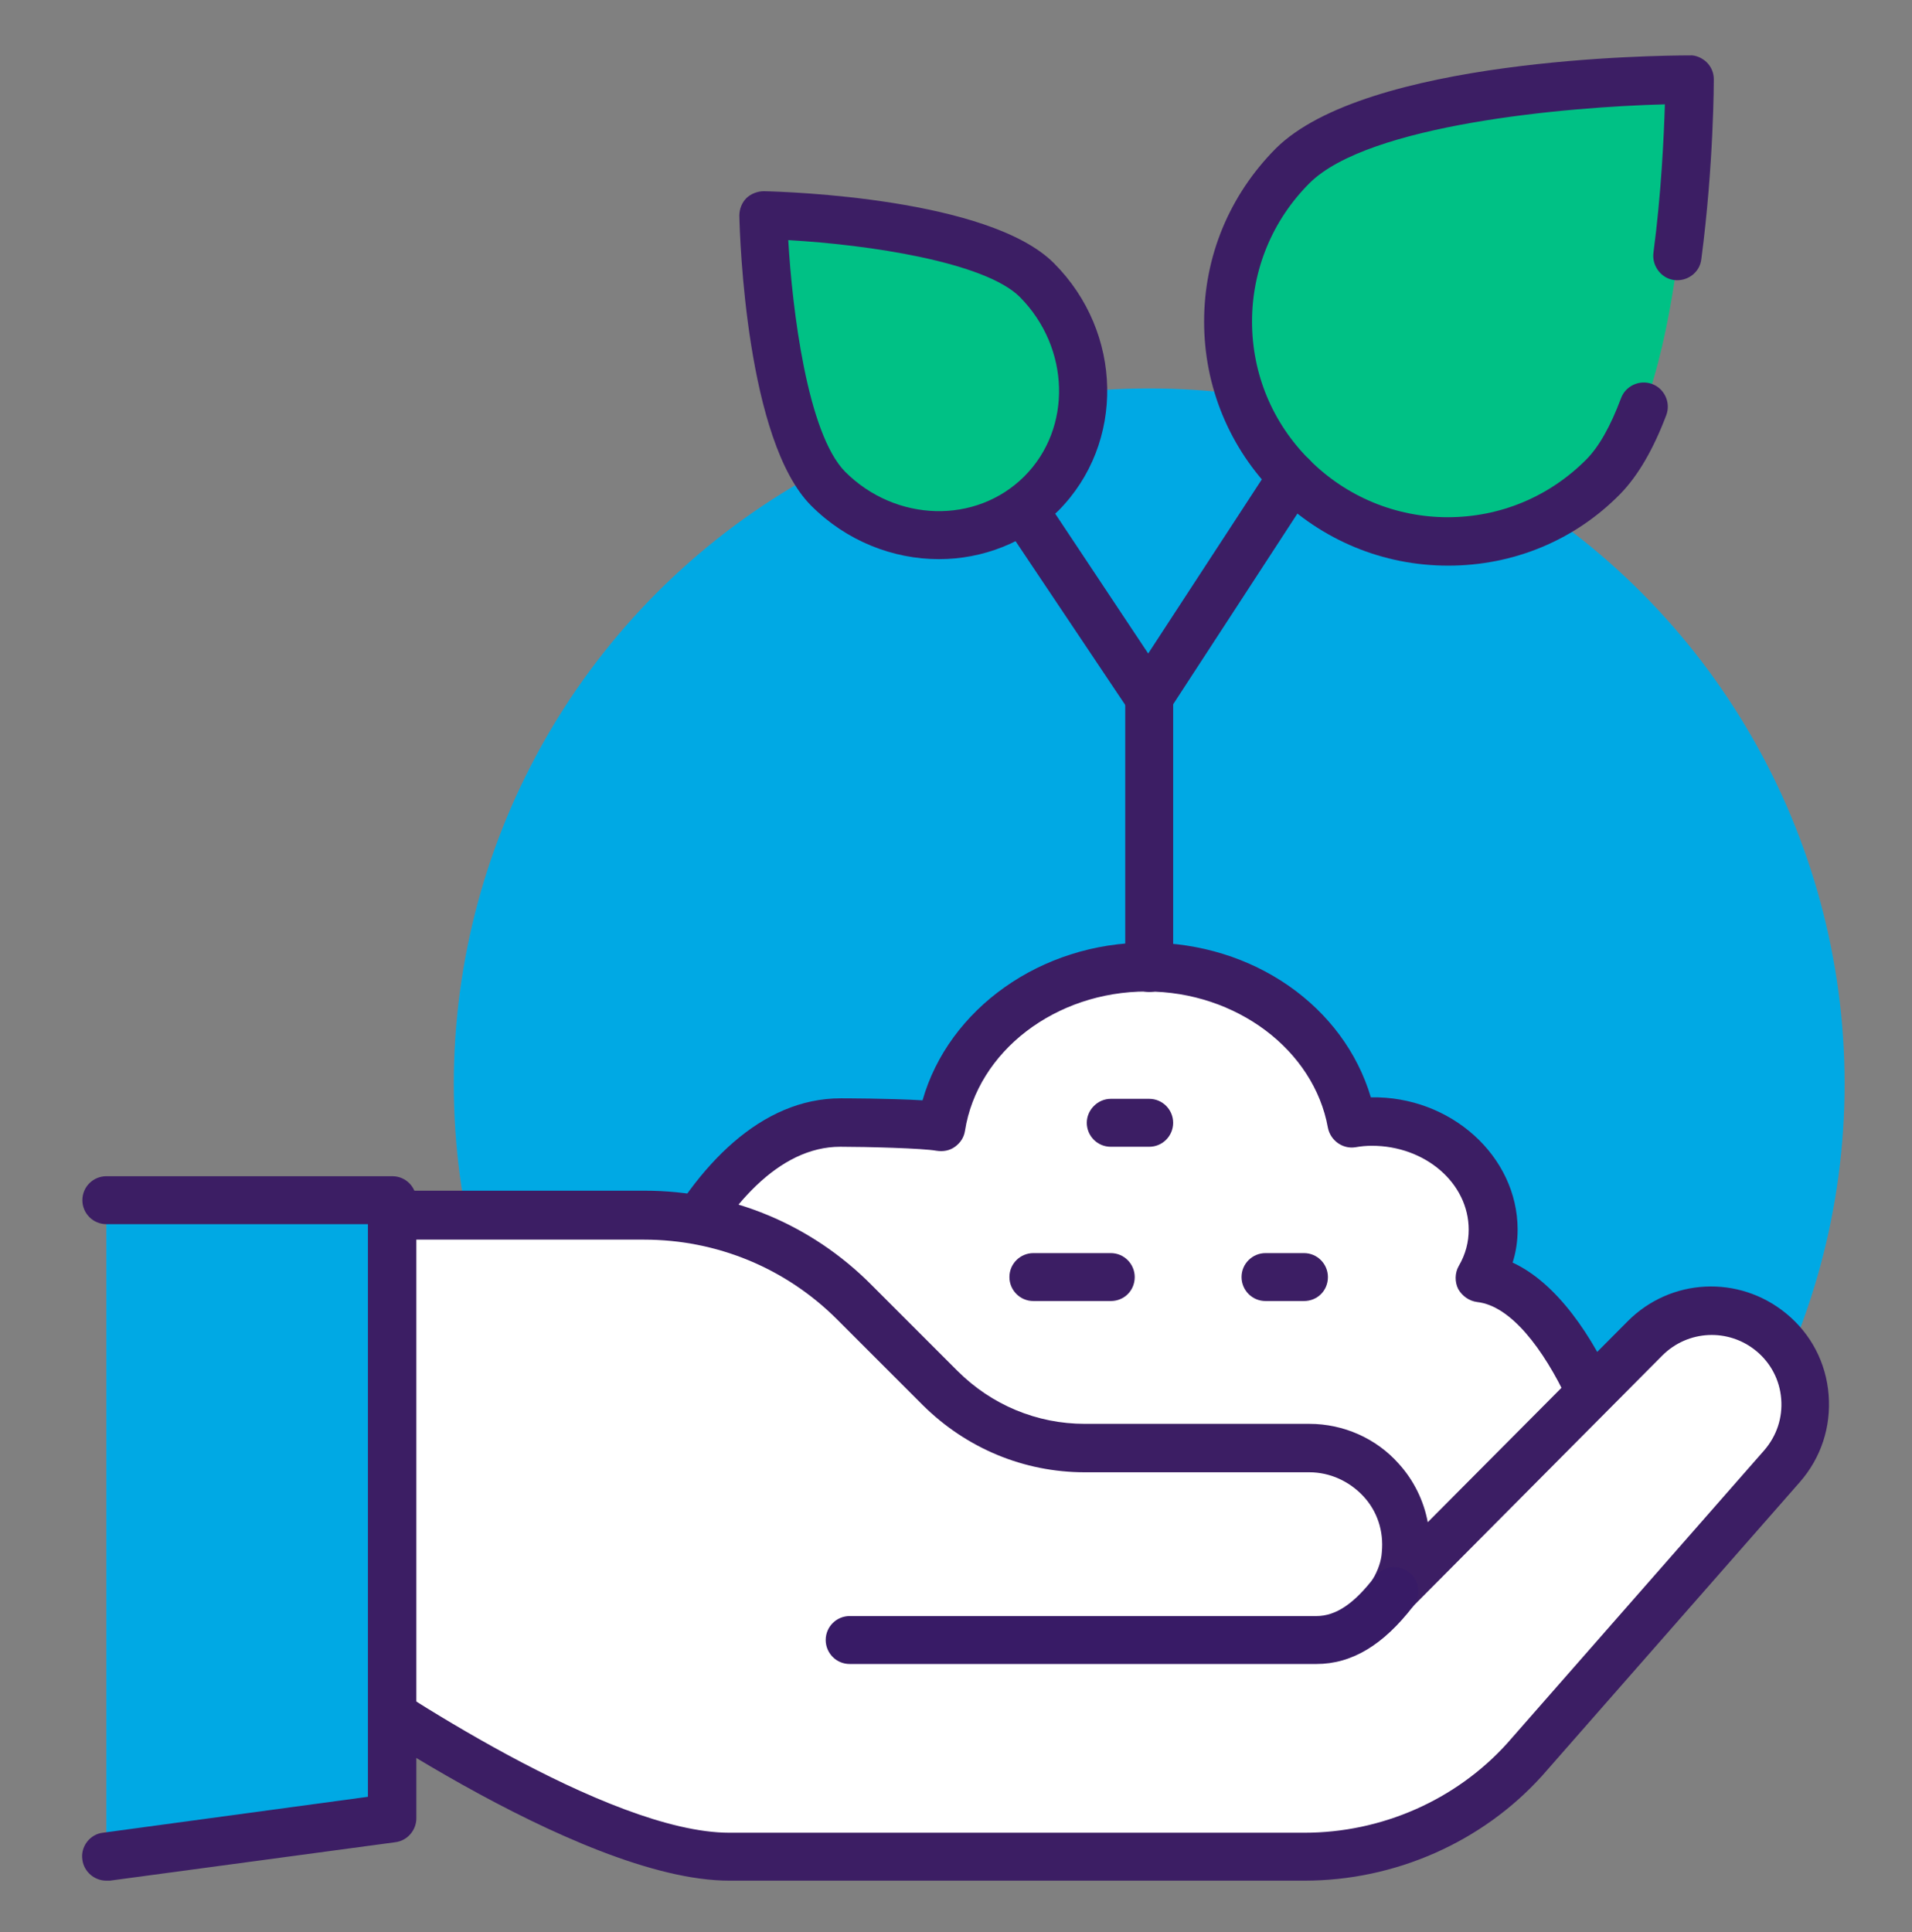
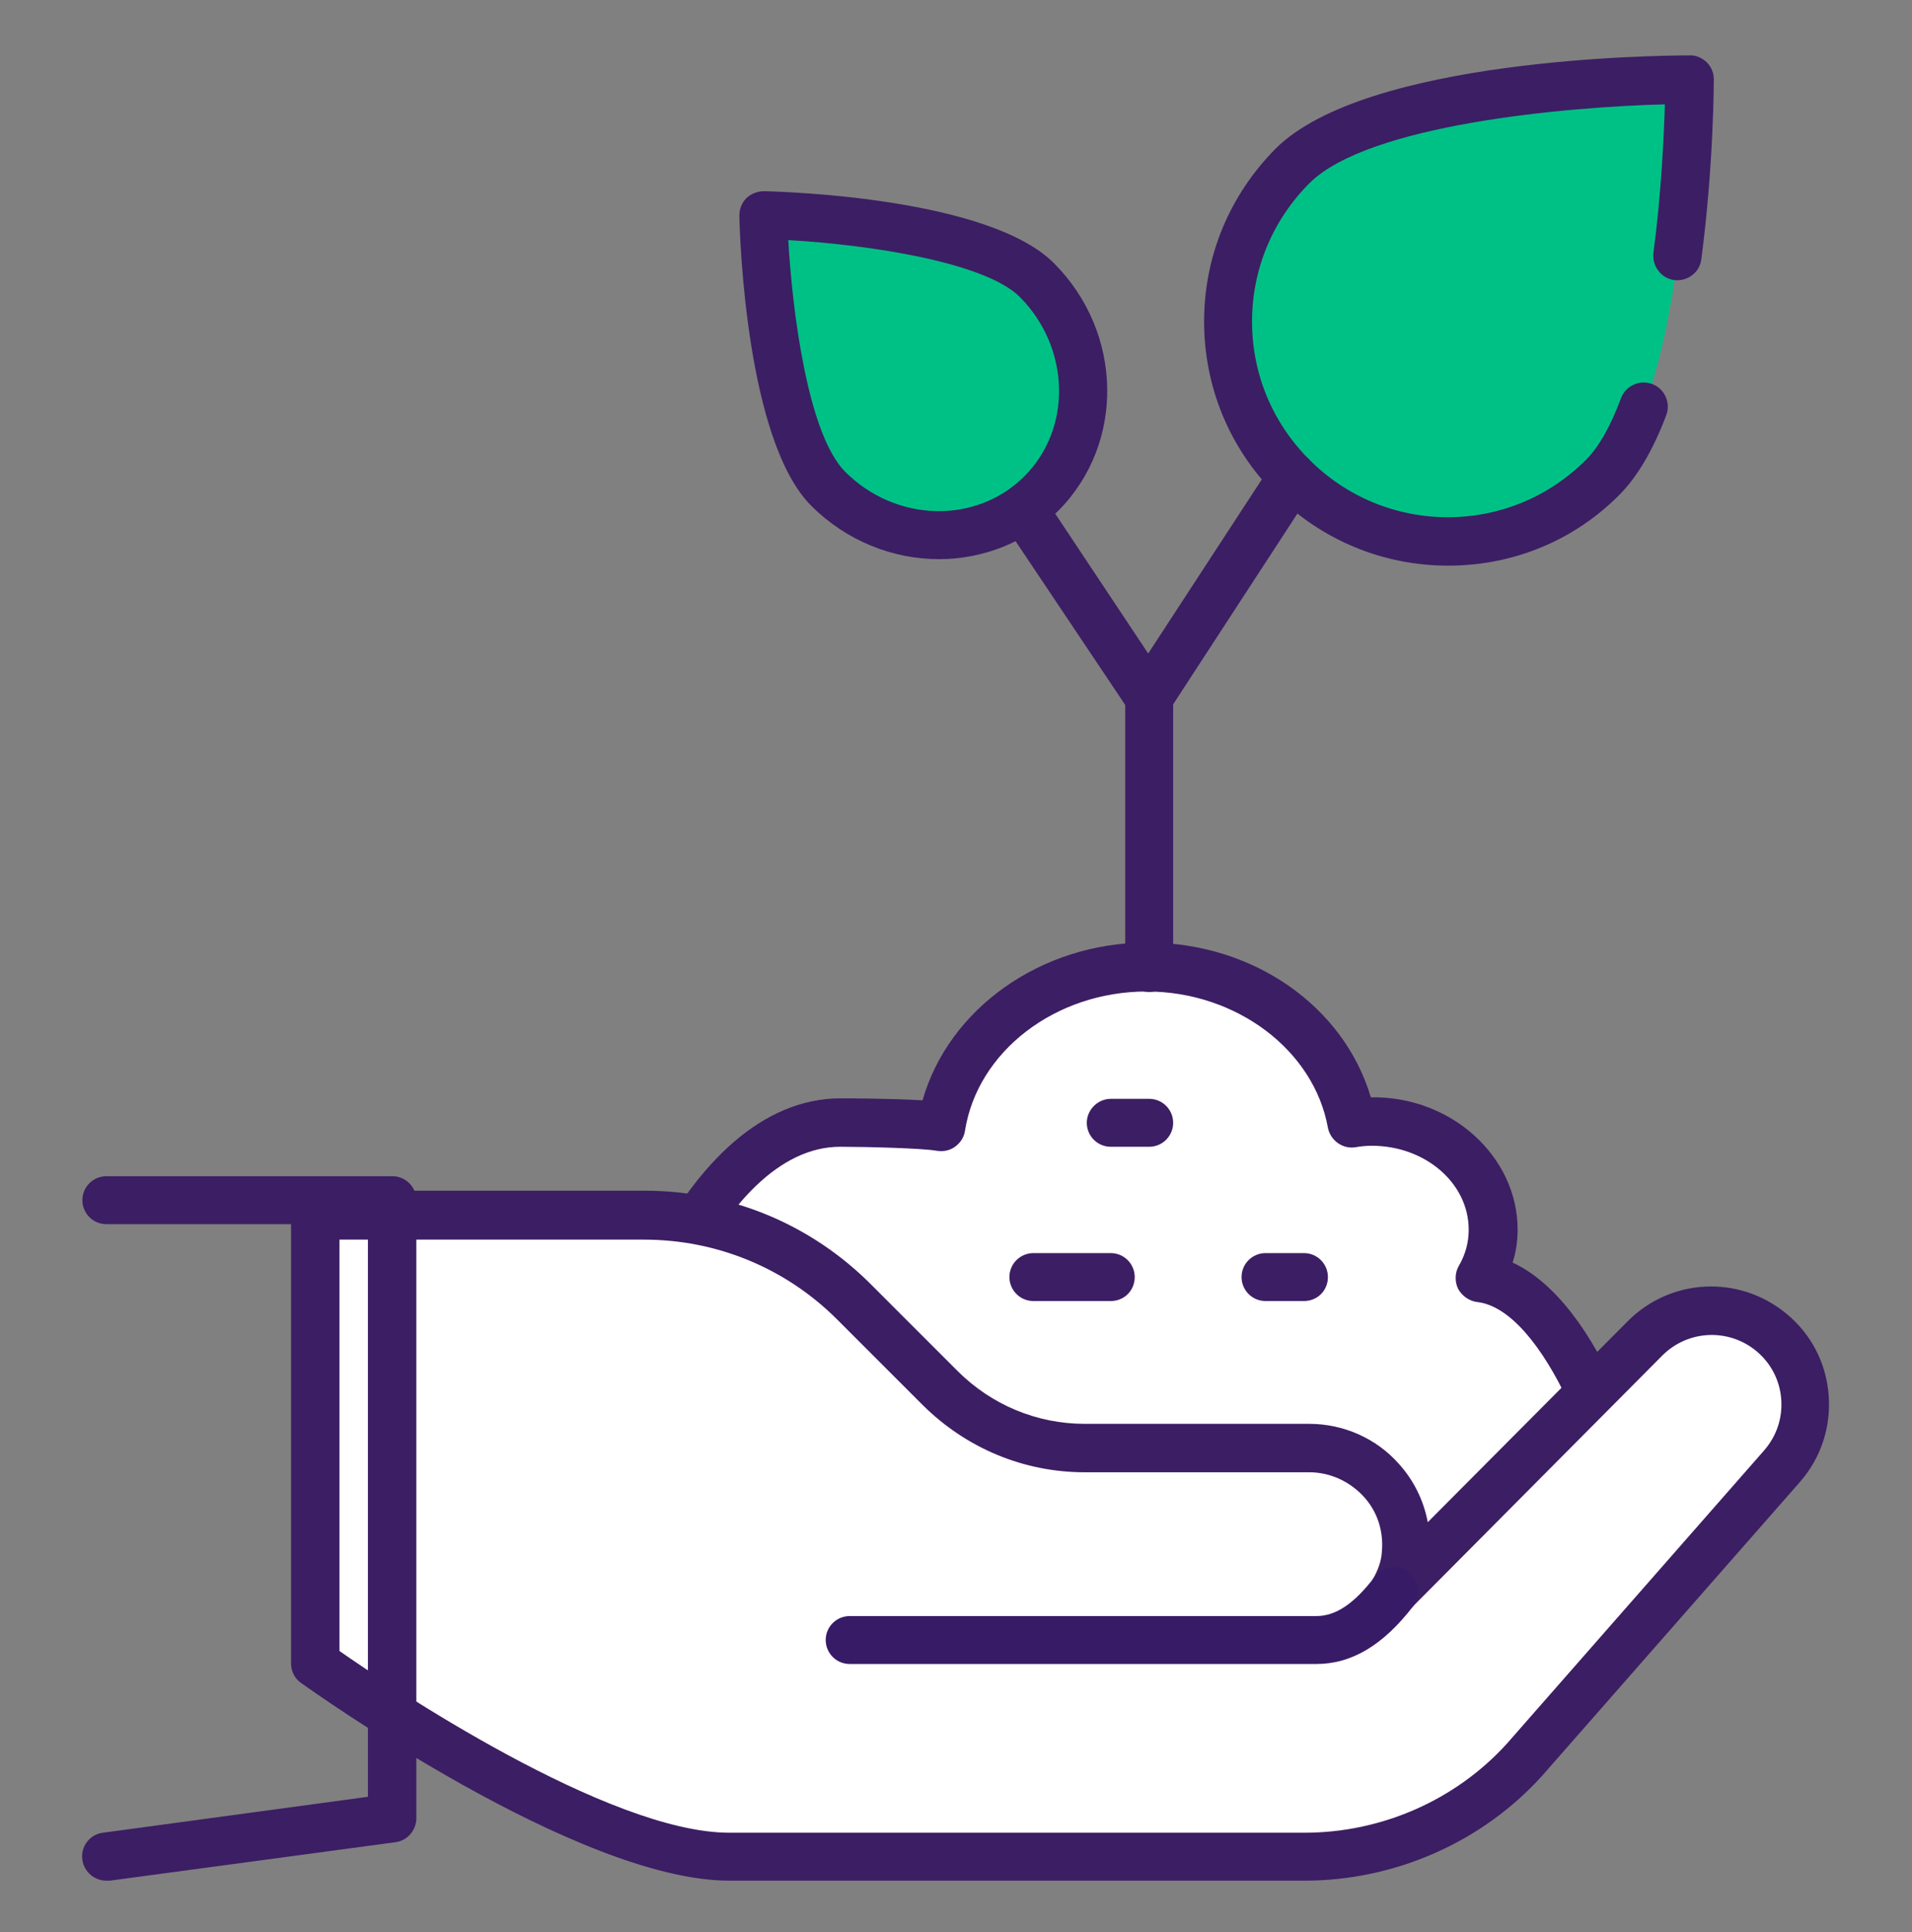
<svg xmlns="http://www.w3.org/2000/svg" version="1.1" id="Warstwa_2" x="0px" y="0px" viewBox="0 0 383 387" style="enable-background:new 0 0 383 387;" xml:space="preserve">
  <rect x="0" y="0" width="383" height="387" fill="#808080" stroke="none" />
  <style type="text/css">
	.st0{fill:#00A9E4;}
	.st1{fill:#FFFFFF;}
	.st2{fill:#3C1E64;}
	.st3{fill:#00C185;}
	.st4{fill:#381B66;}
</style>
  <g>
    <g>
-       <circle class="st0" cx="230.2" cy="217.1" r="139.3" />
-     </g>
+       </g>
    <g>
      <g>
        <path class="st1" d="M121.9,302.2c0-25.6,17.7-77.4,46.4-77.4c3.7,0,16.6,0.2,20.2,0.9c2.8-18.1,20.2-32,41.2-32     c20.8,0,37.9,13.6,41.1,31.3c1.3-0.2,2.7-0.4,4-0.4c13.4,0,24.3,9.7,24.3,21.7c0,3.5-1,6.7-2.7,9.7c17.1,1.9,30.4,38,30.4,53.8     L121.9,302.2z" />
        <path class="st2" d="M326.8,314.6c-2.7,0-4.8-2.2-4.8-4.8c0-14.4-12.6-47.5-26.1-49c-1.6-0.2-3-1.2-3.8-2.6     c-0.7-1.4-0.7-3.2,0.1-4.6c1.4-2.4,2-4.8,2-7.3c0-9.3-8.7-16.8-19.4-16.8c-1.1,0-2.2,0.1-3.3,0.3c-2.6,0.4-5-1.4-5.5-3.9     c-2.8-15.6-18.4-27.3-36.3-27.3c-18.3,0-33.9,12-36.4,27.9c-0.2,1.3-0.9,2.4-2,3.2c-1.1,0.8-2.4,1-3.7,0.8     c-2.7-0.5-14-0.8-19.3-0.8c-24.4,0-41.6,47.1-41.6,72.5c0,2.7-2.2,4.8-4.8,4.8c-2.7,0-4.8-2.2-4.8-4.8c0-29,19.5-82.2,51.3-82.2     c0.1,0,9.8,0,16.4,0.4c5.2-18.3,23.7-31.6,45-31.6c21.3,0,39.4,12.8,44.8,31c16-0.3,29.4,11.8,29.4,26.5c0,2.2-0.3,4.4-1,6.6     c17.7,8.2,28.7,42.2,28.7,56.9C331.6,312.5,329.4,314.6,326.8,314.6z" />
      </g>
      <g>
        <g>
          <path class="st3" d="M259,33.2c-17.2,17.2-17.2,45.1,0,62.3c17.2,17.2,45.1,17.2,62.3,0c17.2-17.2,17.3-79.6,17.3-79.6      S276.2,16,259,33.2z" />
          <path class="st2" d="M290.1,113.3c-13.1,0-25.3-5.1-34.6-14.3c-9.2-9.2-14.3-21.5-14.3-34.6c0-13.1,5.1-25.3,14.3-34.6      c18.1-18.1,76.4-18.7,83-18.7c1.1-0.1,2.5,0.5,3.4,1.4c0.9,0.9,1.4,2.1,1.4,3.4c0,0.2,0,17.1-2.5,36c-0.3,2.7-2.8,4.5-5.4,4.2      c-2.6-0.3-4.5-2.8-4.2-5.4c1.6-12.1,2.1-23.5,2.3-29.8c-19.6,0.5-59.4,4-71.2,15.8c-7.4,7.4-11.5,17.3-11.5,27.7      c0,10.5,4.1,20.3,11.5,27.7c7.4,7.4,17.3,11.5,27.7,11.5c10.5,0,20.3-4.1,27.7-11.5c2.6-2.6,4.9-6.7,7-12.3      c0.9-2.5,3.7-3.8,6.2-2.9c2.5,0.9,3.8,3.7,2.9,6.2c-2.6,6.9-5.7,12.2-9.2,15.8C315.5,108.2,303.2,113.3,290.1,113.3z" />
        </g>
      </g>
      <g>
        <g>
-           <path class="st2" d="M230.2,144.6L230.2,144.6c-1.6,0-3.2-0.9-4-2.2l-31-46.3c0-0.1,0-0.1,0-0.1c-1.5-2.2-0.9-5.3,1.3-6.7      c2.2-1.4,5.3-0.8,6.7,1.3l26.8,40.3l24.8-38c1.4-2.2,4.5-2.9,6.7-1.5c2.2,1.5,2.9,4.5,1.5,6.7l-28.8,44.2      C233.4,143.8,231.9,144.5,230.2,144.6z" />
+           <path class="st2" d="M230.2,144.6L230.2,144.6c-1.6,0-3.2-0.9-4-2.2l-31-46.3c0-0.1,0-0.1,0-0.1c-1.5-2.2-0.9-5.3,1.3-6.7      c2.2-1.4,5.3-0.8,6.7,1.3l26.8,40.3l24.8-38c1.4-2.2,4.5-2.9,6.7-1.5c2.2,1.5,2.9,4.5,1.5,6.7l-28.8,44.2      z" />
        </g>
        <g>
          <path class="st3" d="M207.7,56c12,12,12.5,31.2,0.9,42.7c-11.5,11.5-30.7,11.1-42.7-0.9c-12-12-13-54.8-13-54.8      S195.6,44,207.7,56z" />
          <path class="st2" d="M188.1,112c-9.2,0-18.5-3.6-25.6-10.7c-13-13-14.3-53.6-14.4-58.1c0-1.3,0.5-2.6,1.4-3.5      c0.9-0.9,2.3-1.4,3.5-1.4c4.6,0.1,45.1,1.4,58.1,14.4l0,0l0,0c13.9,13.9,14.3,36.1,0.9,49.6C205.5,108.7,196.8,112,188.1,112z       M157.9,48.1c0.8,13.8,3.8,38.7,11.4,46.4c10.1,10.1,26.2,10.6,35.9,0.9c9.6-9.6,9.2-25.7-0.9-35.9l0,0      C197.3,52.5,174,49,157.9,48.1z" />
        </g>
      </g>
      <g>
        <path class="st2" d="M230.2,198.7c-2.7,0-4.8-2.2-4.8-4.8v-54.2c0-2.7,2.2-4.8,4.8-4.8c2.7,0,4.8,2.2,4.8,4.8v54.2     C235.1,196.6,232.9,198.7,230.2,198.7z" />
      </g>
      <g>
        <g>
          <g>
            <g>
              <g>
                <path class="st1" d="M354.9,266.7c-7.5-6.2-18.4-5.6-25.3,1.2l-50.4,50.7c1.3-2.2,2.2-4.7,2.5-7.4         c1.2-11.6-7.9-21.3-19.3-21.3h-45c-10.9,0-21.3-4.3-28.9-12l-17.2-17.2c-11.2-11.2-26.3-17.4-42.1-17.4H63.2v89.9         c0,0,53.7,38.7,83,38.7h115.2c16.8,0,32.9-7.1,44.2-19.5l51.6-58.8C364.1,285.6,363.1,273.4,354.9,266.7L354.9,266.7z" />
                <path class="st2" d="M261.3,376.7H146.1c-30.4,0-83.5-38-85.8-39.6c-1.3-0.9-2-2.4-2-3.9v-89.9c0-2.7,2.2-4.8,4.8-4.8h66         c17.2,0,33.4,6.7,45.5,18.9l17.2,17.2c6.8,6.8,15.9,10.6,25.5,10.6h45c6.8,0,13.4,2.9,17.9,8c3,3.3,5,7.4,5.8,11.7l40-40.2         c8.6-8.7,22.3-9.4,31.8-1.6c0,0,0,0,0,0c5,4.1,8,9.9,8.5,16.3c0.5,6.4-1.5,12.6-5.8,17.5l-51.6,58.8         C296.9,369,279.4,376.7,261.3,376.7z M68,330.7c9.9,6.9,53.8,36.4,78.1,36.4h115.2c15.4,0,30.3-6.5,40.6-17.9l51.5-58.7         c2.5-2.9,3.7-6.5,3.4-10.3s-2.1-7.2-5-9.6c-5.6-4.6-13.7-4.2-18.8,0.9l-50.4,50.7c-1.7,1.7-4.5,1.9-6.4,0.4         c-1.9-1.5-2.4-4.2-1.2-6.3c1-1.7,1.7-3.6,1.8-5.4c0.4-4.2-0.9-8.2-3.7-11.2c-2.8-3-6.7-4.8-10.8-4.8h-45         c-12.2,0-23.7-4.8-32.4-13.4l-17.2-17.2c-10.3-10.3-24.1-16-38.7-16H68V330.7z" />
              </g>
              <g>
                <path class="st4" d="M263.7,333.3h-93.5c-2.7,0-4.8-2.2-4.8-4.8c0-2.7,2.2-4.8,4.8-4.8h93.5c3.9,0,7.6-2.5,11.7-7.9         c1.6-2.1,4.6-2.6,6.8-0.9c2.1,1.6,2.6,4.6,0.9,6.8C277.1,329.5,270.8,333.3,263.7,333.3z" />
              </g>
              <g>
-                 <polygon class="st0" points="21.3,371.9 78.7,364.1 78.7,240.3 21.3,240.3        " />
                <path class="st2" d="M21.3,376.7c-2.4,0-4.5-1.8-4.8-4.2c-0.4-2.6,1.5-5.1,4.1-5.4l53.1-7.2V245.2H21.3         c-2.7,0-4.8-2.2-4.8-4.8c0-2.7,2.2-4.8,4.8-4.8h57.3c2.7,0,4.8,2.2,4.8,4.8v123.8c0,2.4-1.8,4.5-4.2,4.8L22,376.7         C21.7,376.7,21.5,376.7,21.3,376.7z" />
              </g>
            </g>
          </g>
        </g>
      </g>
      <g>
        <path class="st2" d="M230.2,229.7h-7.7c-2.7,0-4.8-2.2-4.8-4.8s2.2-4.8,4.8-4.8h7.7c2.7,0,4.8,2.2,4.8,4.8     S232.9,229.7,230.2,229.7z" />
      </g>
      <g>
        <path class="st2" d="M261.2,260.6h-7.7c-2.7,0-4.8-2.2-4.8-4.8c0-2.7,2.2-4.8,4.8-4.8h7.7c2.7,0,4.8,2.2,4.8,4.8     C266,258.5,263.9,260.6,261.2,260.6z" />
      </g>
      <g>
        <path class="st2" d="M222.5,260.6H207c-2.7,0-4.8-2.2-4.8-4.8c0-2.7,2.2-4.8,4.8-4.8h15.5c2.7,0,4.8,2.2,4.8,4.8     C227.3,258.5,225.2,260.6,222.5,260.6z" />
      </g>
    </g>
  </g>
</svg>